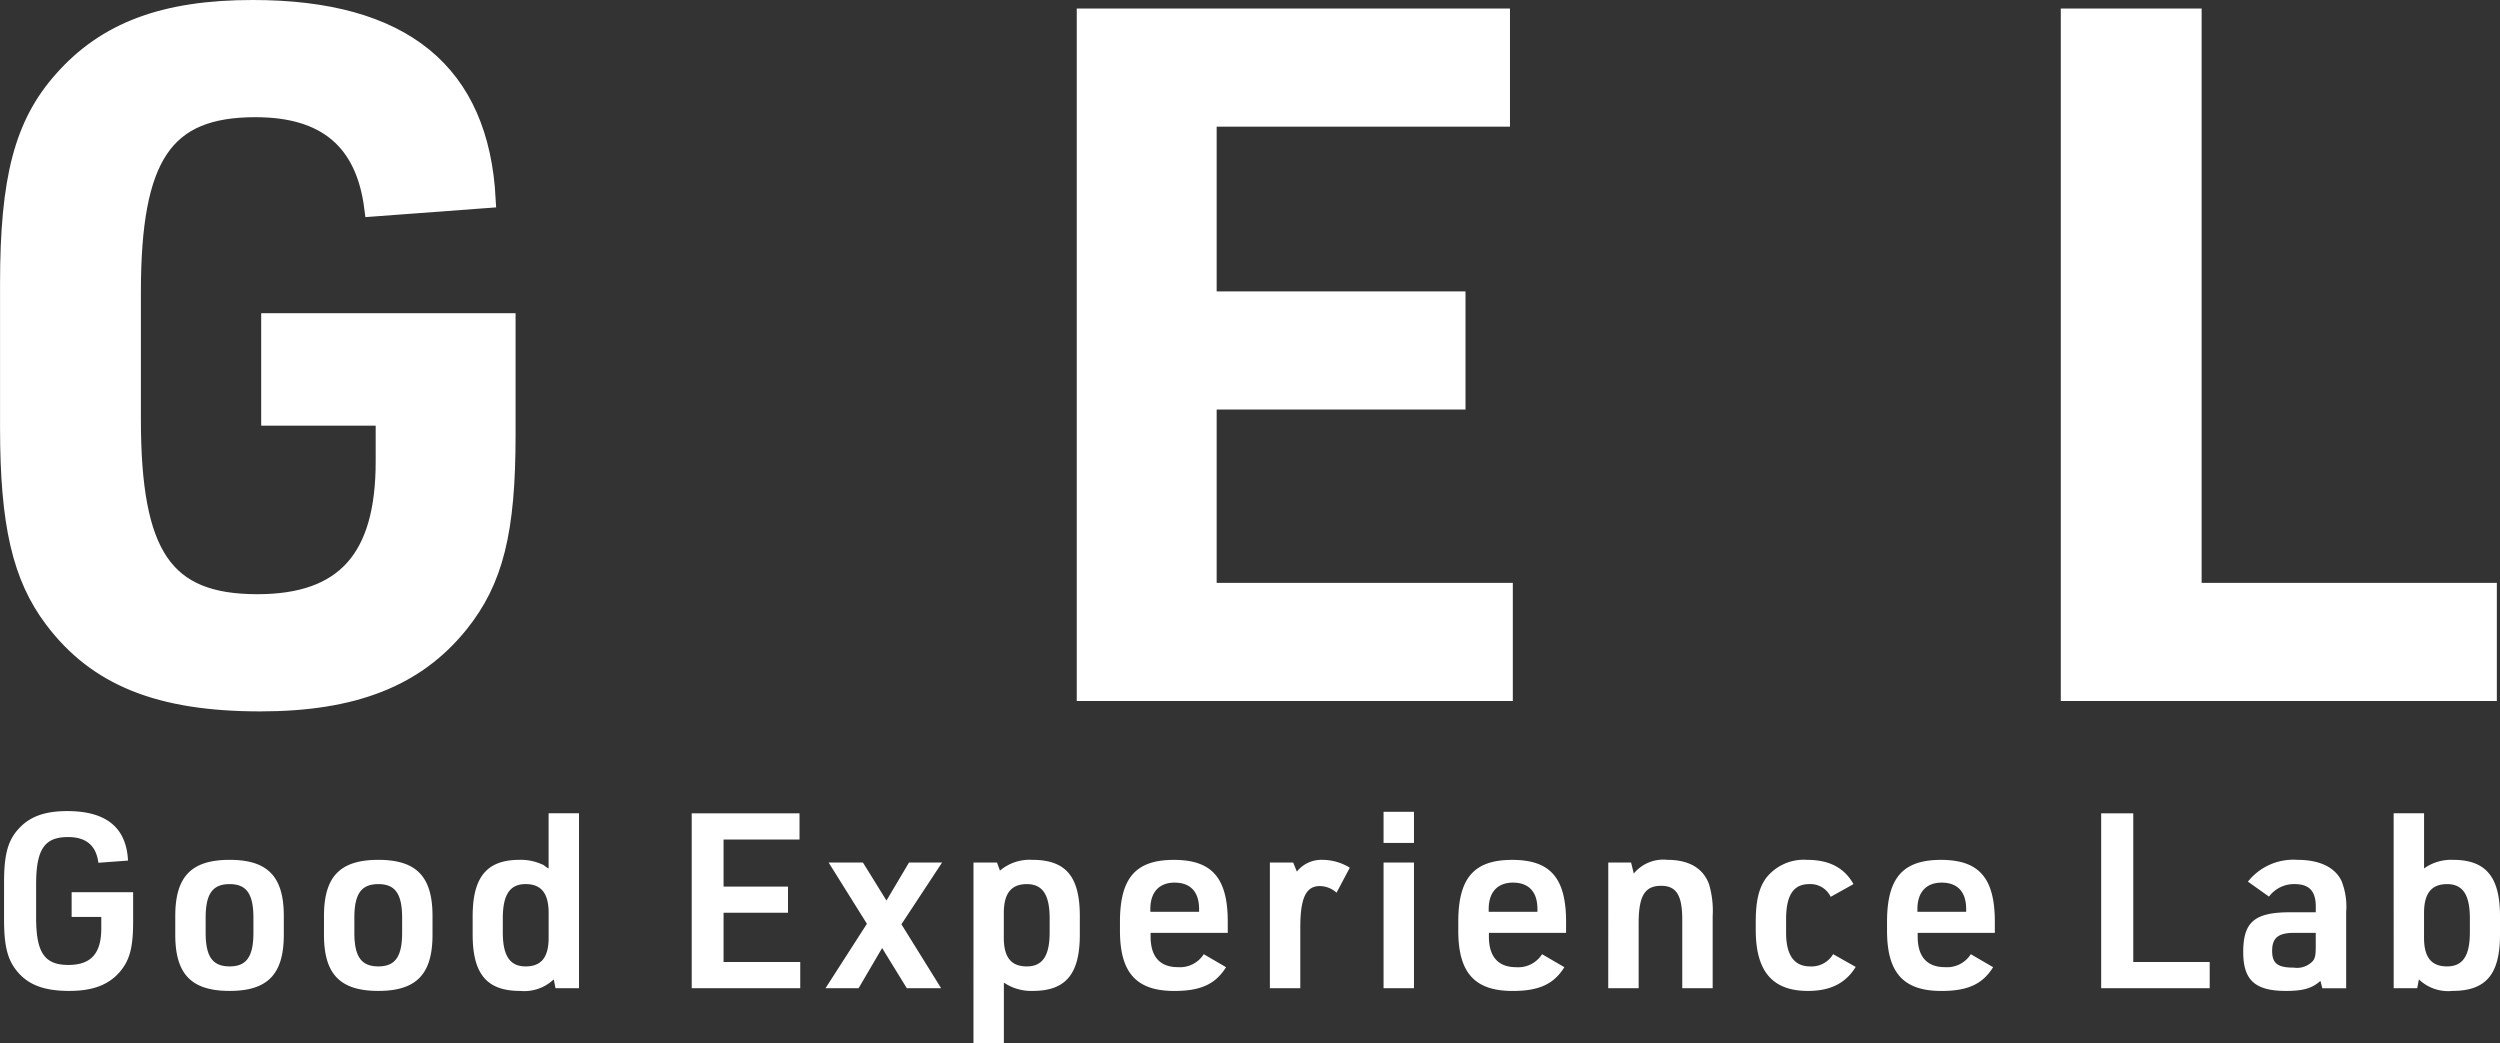
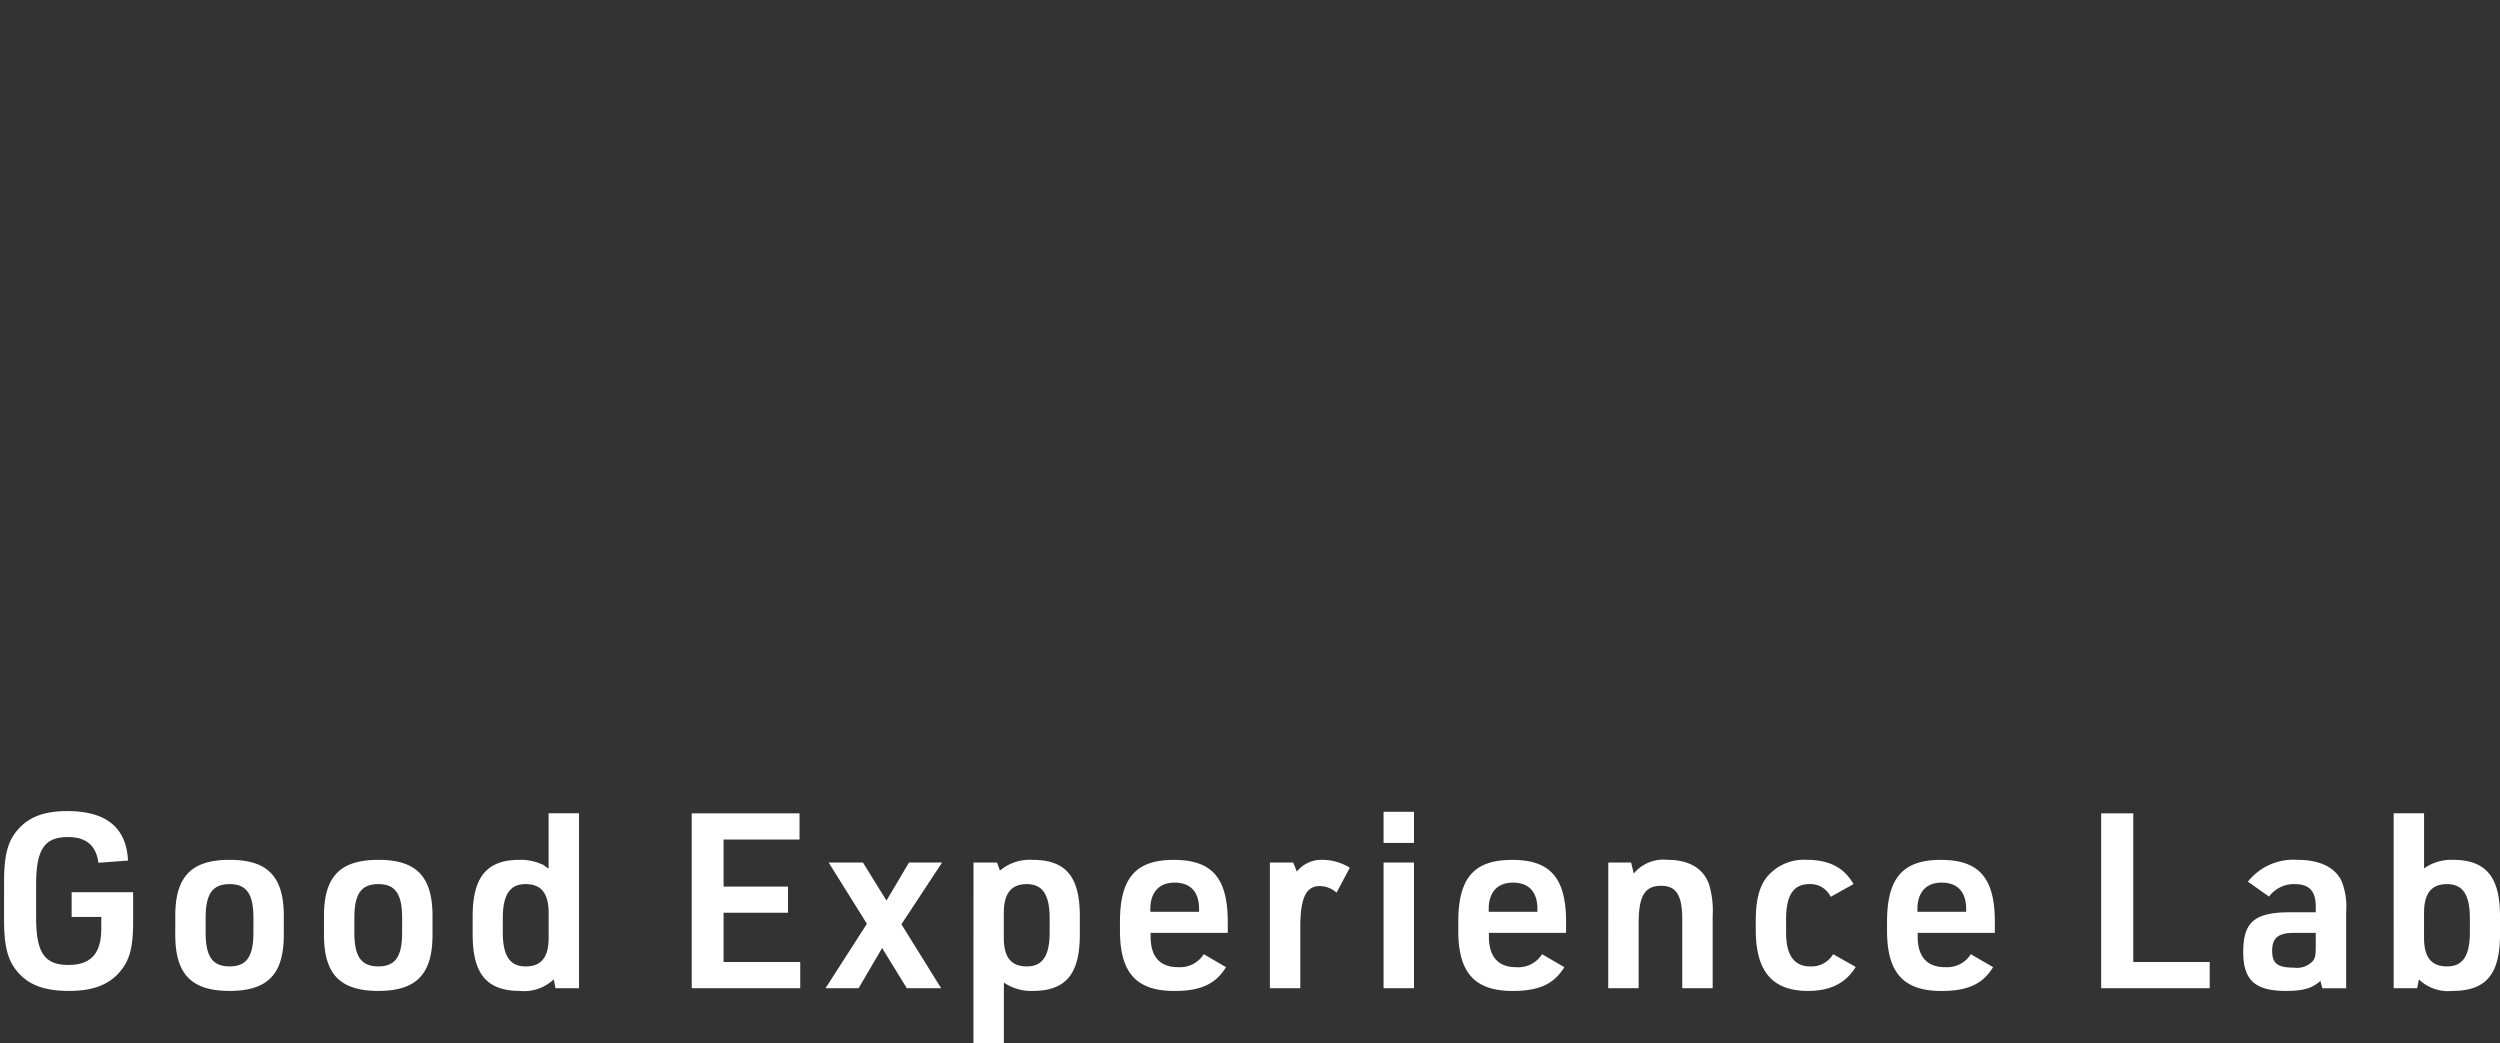
<svg xmlns="http://www.w3.org/2000/svg" width="295.927" height="123.501" viewBox="0 0 295.927 123.501">
  <rect x="0" y="0" width="295.927" height="123.501" fill="#333333" stroke="none" />
  <g id="logo" transform="translate(-962.604 -338.024)">
-     <path id="Path_1370" data-name="Path 1370" d="M-112.5-32.592h13.552v5.264c0,11.424-4.7,16.688-15.008,16.688-10.976,0-14.784-5.6-14.784-21.728V-47.376c0-16.128,3.808-21.728,14.56-21.728,8.288,0,12.88,3.808,13.888,11.76l13.552-1.008c-.784-15.12-9.968-22.624-27.776-22.624-10.416,0-17.36,2.576-22.512,8.4-4.7,5.264-6.384,11.76-6.384,24.192V-31.36c0,11.424,1.456,17.7,5.264,22.736,5.152,6.832,12.544,9.856,24.528,9.856,11.088,0,18.48-2.912,23.632-9.3,4.144-5.152,5.6-10.976,5.6-22.4V-43.9H-112.5ZM-15.96,0H33.656V-11.984H-1.4V-34.5H28.056V-46.48H-1.4v-21.5H33.32V-79.968H-15.96ZM100.52,0h49.616V-11.984H115.192V-79.968H100.52Z" transform="translate(1107.021 420)" fill="#fff" stroke="#fff" stroke-width="2" />
    <path id="Path_1371" data-name="Path 1371" d="M10.063-8.439h3.509v1.363c0,2.958-1.218,4.321-3.886,4.321-2.842,0-3.828-1.45-3.828-5.626v-3.886c0-4.176.986-5.626,3.77-5.626,2.146,0,3.335.986,3.6,3.045l3.509-.261c-.2-3.915-2.581-5.858-7.192-5.858-2.7,0-4.5.667-5.829,2.175-1.218,1.363-1.653,3.045-1.653,6.264V-8.12c0,2.958.377,4.582,1.363,5.887C4.756-.464,6.67.319,9.773.319c2.871,0,4.785-.754,6.119-2.407,1.073-1.334,1.45-2.842,1.45-5.8v-3.48H10.063ZM22.33-6.322c0,4.669,1.914,6.641,6.438,6.641,4.495,0,6.409-1.972,6.409-6.641V-8.555c0-4.669-1.914-6.641-6.409-6.641-4.524,0-6.438,1.972-6.438,6.641Zm9.251-.261c0,2.842-.812,4-2.813,4-2.03,0-2.842-1.16-2.842-4v-1.74c0-2.842.812-4,2.842-4,2,0,2.813,1.16,2.813,4Zm8.352.261c0,4.669,1.914,6.641,6.438,6.641,4.495,0,6.409-1.972,6.409-6.641V-8.555c0-4.669-1.914-6.641-6.409-6.641-4.524,0-6.438,1.972-6.438,6.641Zm9.251-.261c0,2.842-.812,4-2.813,4-2.03,0-2.842-1.16-2.842-4v-1.74c0-2.842.812-4,2.842-4,2,0,2.813,1.16,2.813,4ZM67.338,0h2.784V-20.706h-3.6v6.525a2.1,2.1,0,0,1-.261-.145c-.377-.29-.377-.29-.551-.348a6.048,6.048,0,0,0-2.639-.522c-3.857,0-5.539,2.03-5.539,6.67v2.175c0,4.669,1.682,6.67,5.6,6.67a5.082,5.082,0,0,0,3.8-1.189l.2-.174ZM61.1-8.265c0-2.813.841-4.06,2.7-4.06s2.726,1.1,2.726,3.422v2.929c0,2.32-.87,3.393-2.726,3.393s-2.7-1.247-2.7-4.031ZM83.462,0H96.309V-3.1H87.232V-8.932h7.627v-3.1H87.232V-17.6h8.99v-3.1H83.462ZM104.2-7.627,99.3,0h3.915L106-4.756,108.924,0h4.06l-4.7-7.569,4.814-7.308h-3.915l-2.668,4.5-2.784-4.5h-4.06ZM116.812,6.525h3.6V-.667a5.756,5.756,0,0,0,3.422.986c3.915,0,5.568-2,5.568-6.67V-8.526c0-4.7-1.653-6.67-5.626-6.67a5.426,5.426,0,0,0-3.828,1.276l-.348-.957h-2.784Zm9.019-13.137c0,2.784-.841,4.031-2.7,4.031s-2.726-1.073-2.726-3.393V-8.9c0-2.32.87-3.422,2.726-3.422s2.7,1.247,2.7,4.06Zm11.948.058h9.135v-1.3c0-5.191-1.856-7.337-6.38-7.337s-6.38,2.146-6.38,7.337v1.044c0,4.988,1.943,7.134,6.438,7.134,3.132,0,4.872-.812,6.119-2.813l-2.639-1.537A3.335,3.335,0,0,1,141-2.494c-2.117,0-3.219-1.247-3.219-3.6Zm-.029-2.494v-.319c0-2,1.044-3.132,2.871-3.132,1.885,0,2.9,1.1,2.9,3.132v.319ZM151.9,0h3.6V-7.192c0-3.48.667-4.9,2.32-4.9a3.025,3.025,0,0,1,1.972.783l1.566-2.958a6.213,6.213,0,0,0-3.19-.928,3.716,3.716,0,0,0-3.074,1.392l-.435-1.073H151.9Zm13.456-17.2h3.6V-20.88h-3.6Zm0,17.2h3.6V-14.877h-3.6Zm12.47-6.554h9.135v-1.3c0-5.191-1.856-7.337-6.38-7.337s-6.38,2.146-6.38,7.337v1.044c0,4.988,1.943,7.134,6.438,7.134,3.132,0,4.872-.812,6.119-2.813l-2.639-1.537a3.335,3.335,0,0,1-3.074,1.537c-2.117,0-3.219-1.247-3.219-3.6ZM177.8-9.048v-.319c0-2,1.044-3.132,2.871-3.132,1.885,0,2.9,1.1,2.9,3.132v.319ZM191.951,0h3.6V-7.685c0-3.248.725-4.437,2.668-4.437,1.8,0,2.494,1.131,2.494,4V0h3.6V-8.526a11.056,11.056,0,0,0-.435-3.8c-.7-1.885-2.378-2.871-4.93-2.871a4.523,4.523,0,0,0-3.973,1.624l-.319-1.305h-2.7Zm26.622-4.031a2.971,2.971,0,0,1-2.726,1.45c-1.885,0-2.842-1.334-2.842-3.973V-8.149c0-2.871.87-4.176,2.755-4.176a2.656,2.656,0,0,1,2.523,1.508l2.7-1.508c-1.1-1.943-2.871-2.871-5.51-2.871a5.672,5.672,0,0,0-4.785,2.088c-.9,1.189-1.276,2.755-1.276,5.278V-6.9c0,4.9,1.972,7.221,6.177,7.221,2.639,0,4.466-.9,5.655-2.842Zm10.005-2.523h9.135v-1.3c0-5.191-1.856-7.337-6.38-7.337s-6.38,2.146-6.38,7.337v1.044c0,4.988,1.943,7.134,6.438,7.134,3.132,0,4.872-.812,6.119-2.813l-2.639-1.537A3.335,3.335,0,0,1,231.8-2.494c-2.117,0-3.219-1.247-3.219-3.6Zm-.029-2.494v-.319c0-2,1.044-3.132,2.871-3.132,1.885,0,2.9,1.1,2.9,3.132v.319ZM250.3,0h12.847V-3.1H254.1v-17.6h-3.8Zm25.4-8.99h-3.016c-4.2,0-5.568,1.131-5.568,4.7,0,3.335,1.392,4.611,5.075,4.611,2.03,0,3.1-.319,4.06-1.189l.232.87H279.3V-9.019a8.187,8.187,0,0,0-.551-3.683c-.783-1.624-2.61-2.494-5.22-2.494a6.861,6.861,0,0,0-5.858,2.581l2.494,1.769a3.7,3.7,0,0,1,3.016-1.479c1.74,0,2.523.812,2.523,2.668Zm0,2.436v1.566c0,1.015-.058,1.392-.319,1.74a2.541,2.541,0,0,1-2.262.812c-1.943,0-2.581-.493-2.581-2s.725-2.117,2.581-2.117ZM284.925,0h2.784l.2-1.044A5,5,0,0,0,291.885.319c3.973,0,5.626-1.972,5.626-6.67V-8.526c0-4.669-1.682-6.67-5.568-6.67a5.531,5.531,0,0,0-3.422,1.015v-6.525h-3.6Zm9.019-6.612c0,2.784-.841,4.031-2.7,4.031s-2.726-1.073-2.726-3.393V-8.9c0-2.32.87-3.422,2.726-3.422s2.7,1.247,2.7,4.06Z" transform="translate(961.021 455)" fill="#fff" />
  </g>
</svg>